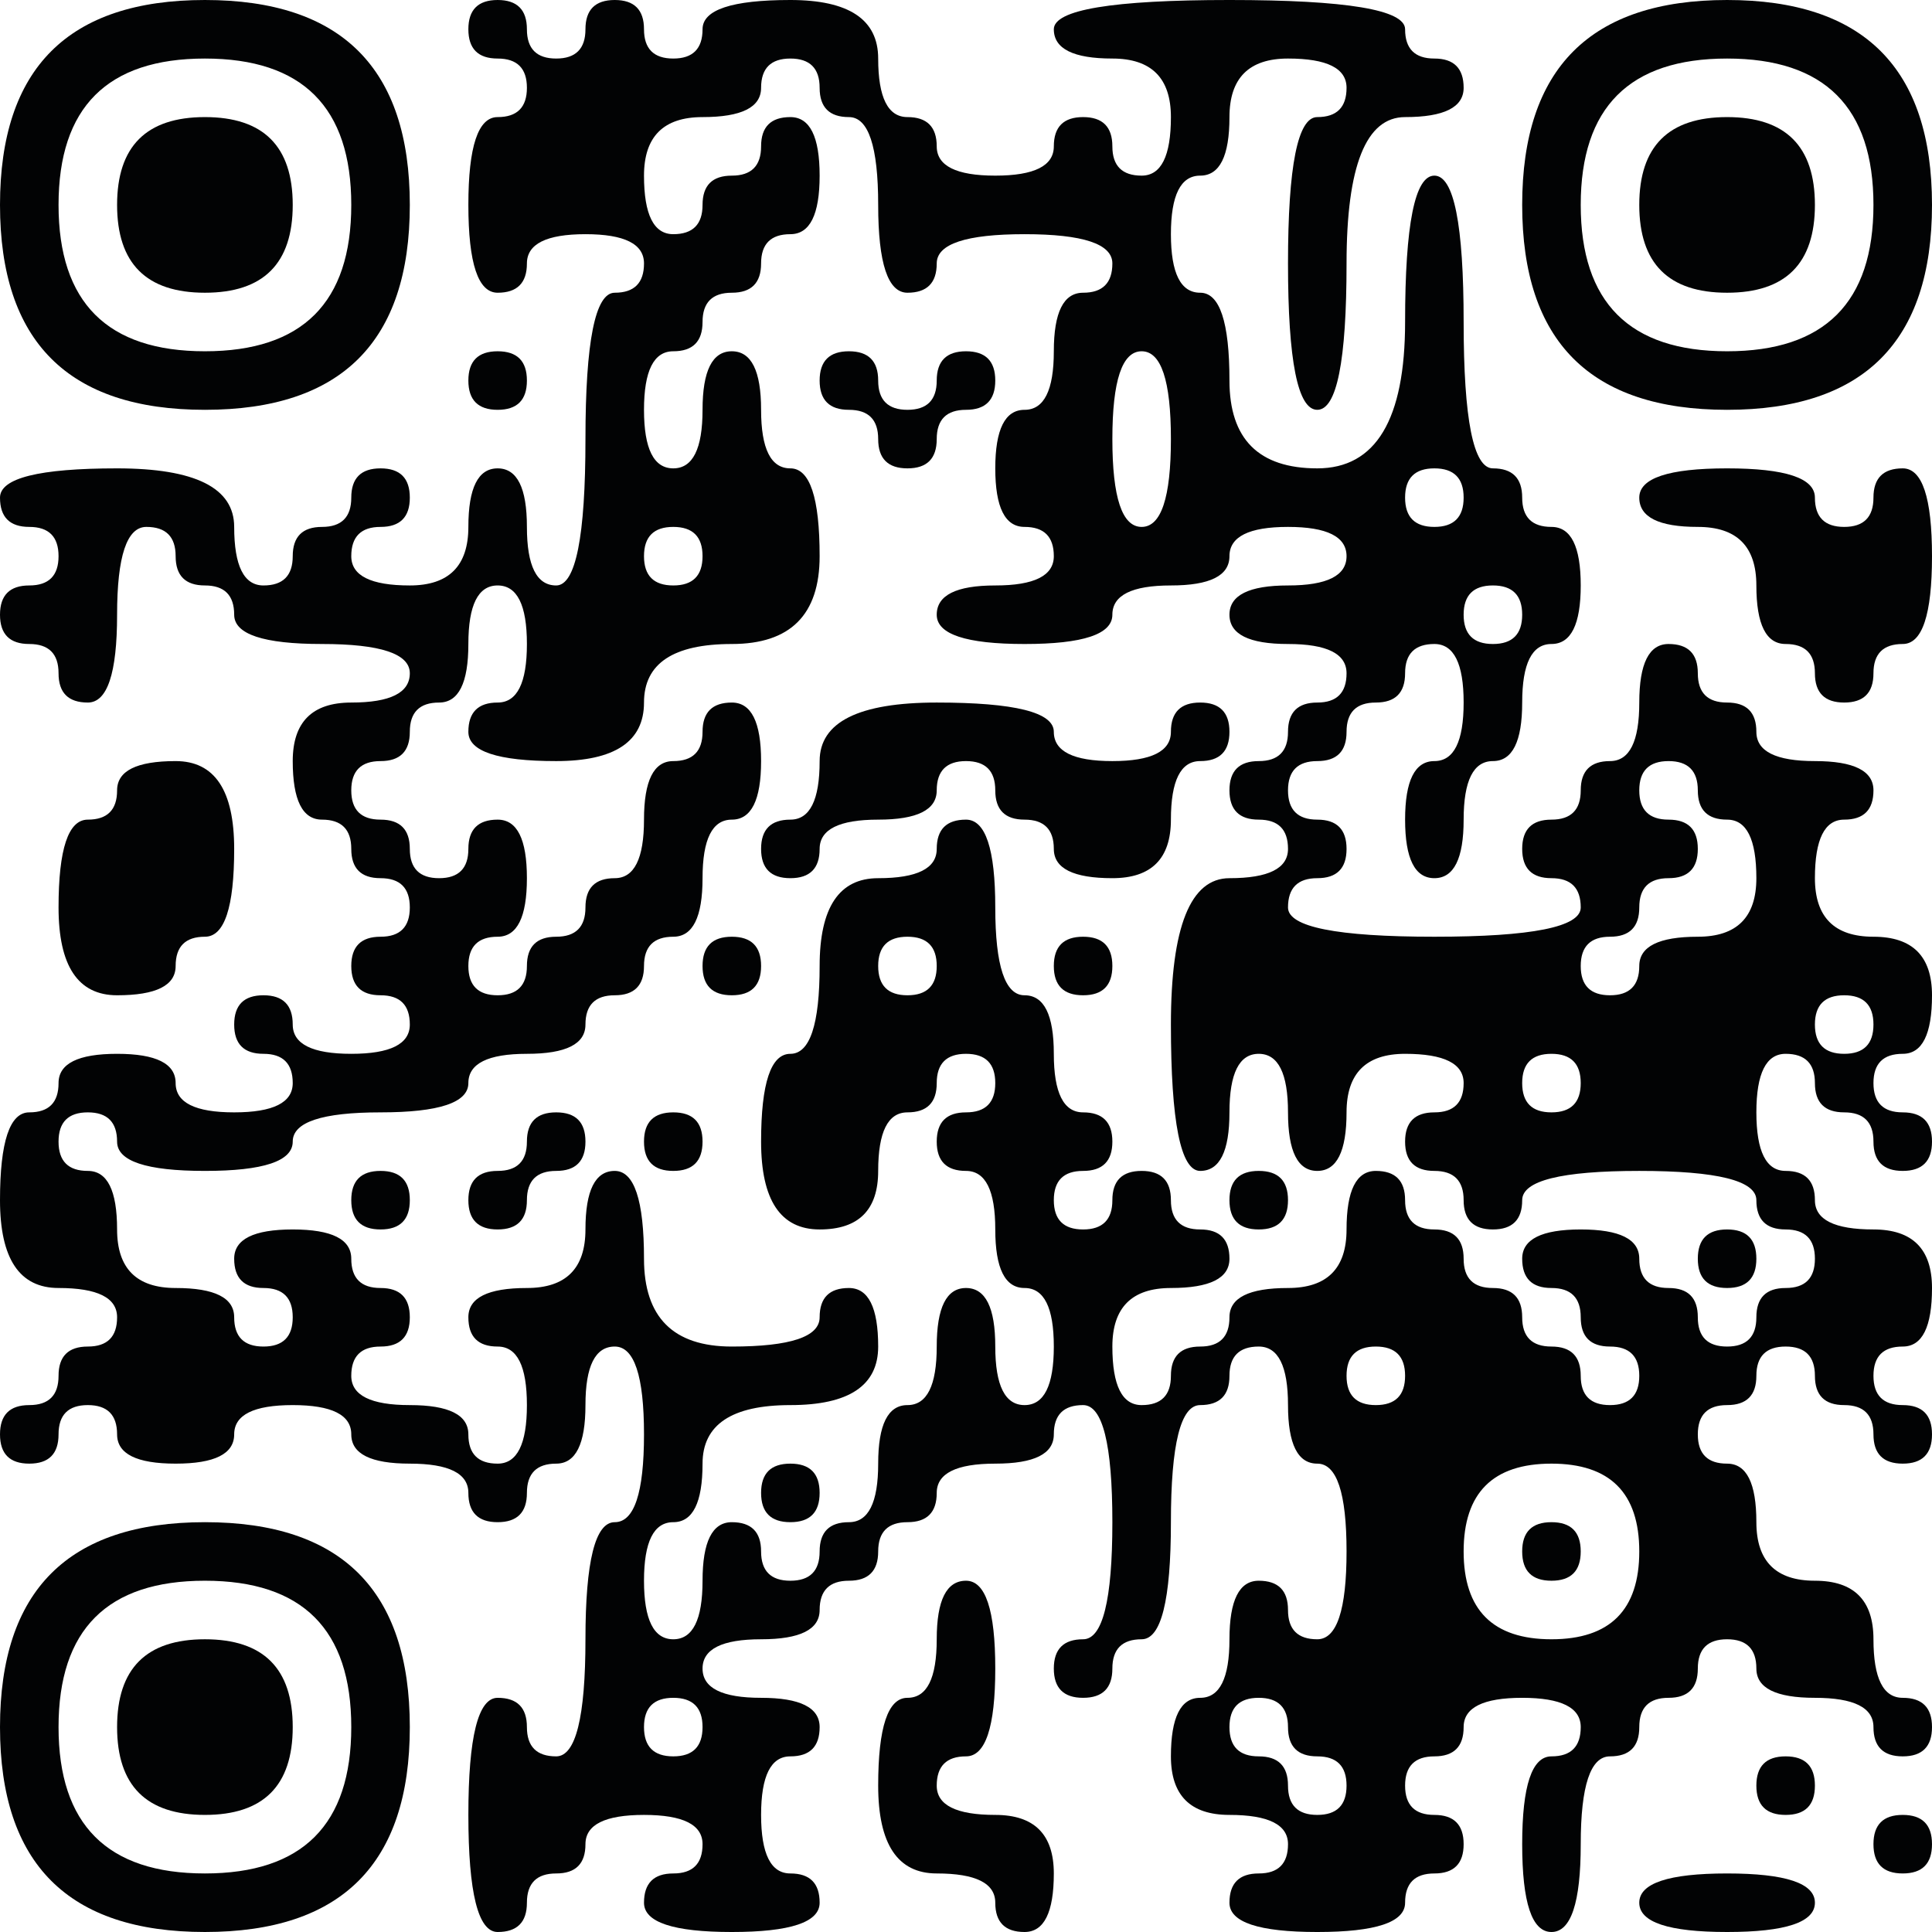
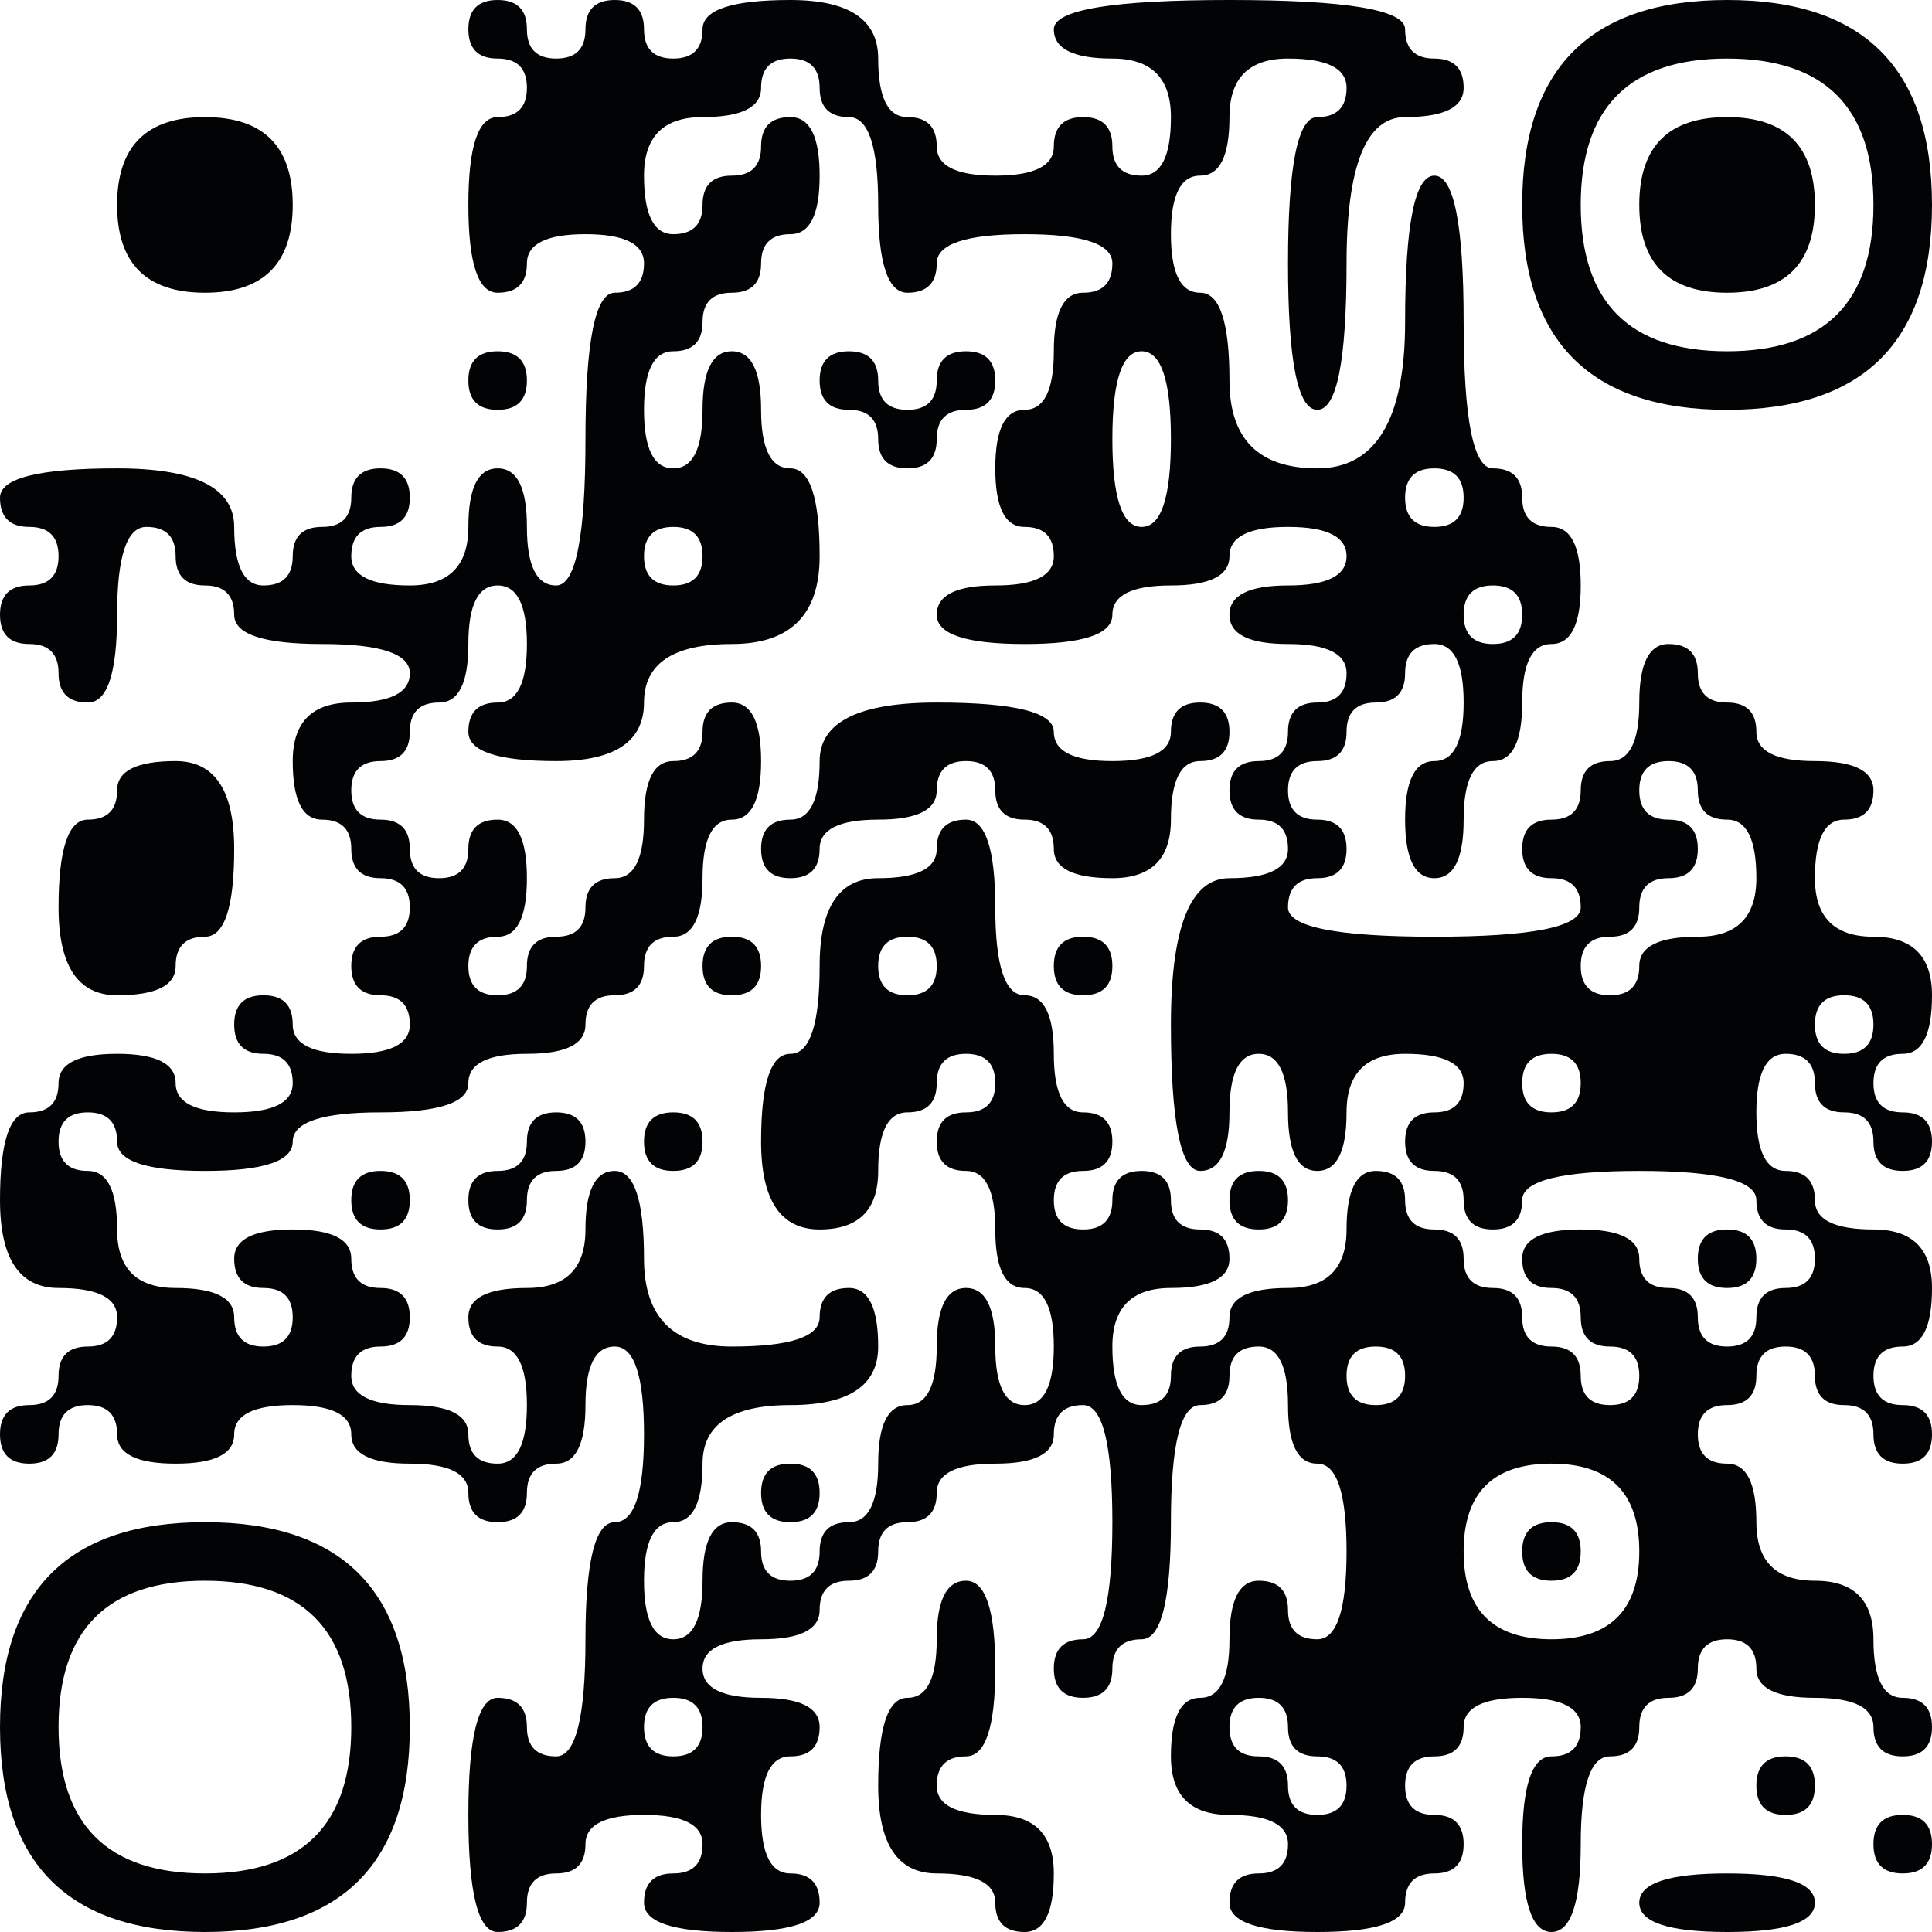
<svg xmlns="http://www.w3.org/2000/svg" id="_レイヤー_1" data-name="レイヤー 1" viewBox="0 0 264 264">
  <defs>
    <style>
      .cls-1 {
        fill: #020304;
      }
    </style>
  </defs>
-   <path class="cls-1" d="M0,28q0,28,28,28t28-28T28,0,0,28ZM48,28q0,20-20,20-20,0-20-20,0-20,20-20,20,0,20,20Z" />
  <path class="cls-1" d="M16,28q0,12,12,12t12-12-12-12-12,12Z" />
  <path class="cls-1" d="M64,4q0,4,4,4t4,4-4,4-4,12,4,12,4-4,8-4,8,4-4,4-4,20-4,20-4-8-4-8-4,8-8,8-8-4,4-4,4-4-4-4-4,4-4,4-4,4-4,4-4-8-16-8T0,68t4,4,4,4-4,4-4,4,4,4,4,4,4,4,4-12,4-12,4,4,4,4,4,4,12,4,12,4-8,4-8,8,4,8,4,4,4,4,4,4-4,4-4,4,4,4,4,4-8,4-8-4-4-4-4,4,4,4,4,4-8,4-8-4-8-4-8,4-4,4-4,12,8,12,8,4-4,4-4,4-4,4-4,4,4,4,4-4,4-4,4,4,8,4,8-4,8-4,8,4,8,4,8,4,4,4,4-4,4-4,4-8,4-8,4,12-4,12-4,16-4,16-4-4-4-4-4,16,4,16,4-4,4-4,4-4,8-4,8,4-4,4-4,4,12,4,12-4-4-4-4-8,4-8,4-4-8-4-8-4,8-4,8-4,4-4,4-4,4-4,4-4,8-4,8-4,4-4,4,16-4,16-4,4,4,4,4-4,4-4,4-16,4-16,4-4,4-4,4,8,4,8,4,12-4,12-4-4-4-4-4,8-4,8-4,8,8,8,8,4-4,4-4,4,12,4,12-4,4-4,4-4-4-4-4-4,4-4,4-4,8-4,8,4-4,4-4,12,4,12,4-12,4-12,4-4,4-4,4-4,4-4,4,4,8,4,8,4,4,4,4-4-4-4-4-8-8-8-8-8-4-8-4-4,4-4,4-4,4-4,4,4,4,4,4,4,4,4,4-4-4-4-4-4,4-4,4-8-8-8-8-4-4-4-4-8,4-8,4,4,4,4,4,4,4,4,4-4-4-4-4-4,4-4,4-8-8-8-8-8,4-8,4-4-8-4-8-4-4-4-4-4-4-4-4,8-4,8-4,4-4,4-4,4,4,4,4,4-20,4-20-4,4-4,4-4-4-4-4-4,4-4,4-4,4-4,4-4,4-4,4,8-4,8-4,8,4,8,4-8,4-8,4-8,4-8,4-8-4-8-4-4-4-4-4-20-4-20-4,20-12,20-12-12-4-12-4-8,4-8,4-8,8-8,8,4-4,4-4,20,4,20,4-20,8-20,8-4-4-4-4-4-24-4-24,4,8,4,8,8-4,8-4-4-4-4-4,4-8,4-8-4-4-4-4-8T108,0t-12,4-4,4-4-4-4-4-4,4-4,4-4-4-4-4-4,4ZM112,12q0,4,4,4,4,0,4,12,0,12,4,12,4,0,4-4,0-4,12-4,12,0,12,4,0,4-4,4-4,0-4,8,0,8-4,8-4,0-4,8,0,8,4,8,4,0,4,4,0,4-8,4-8,0-8,4,0,4,12,4,12,0,12-4,0-4,8-4,8,0,8-4,0-4,8-4,8,0,8,4,0,4-8,4-8,0-8,4,0,4,8,4,8,0,8,4,0,4-4,4-4,0-4,4,0,4-4,4-4,0-4,4,0,4,4,4,4,0,4,4,0,4-8,4-8,0-8,20,0,20,4,20,4,0,4-8,0-8,4-8,4,0,4,8,0,8,4,8,4,0,4-8,0-8,8-8,8,0,8,4,0,4-4,4-4,0-4,4,0,4,4,4,4,0,4,4,0,4,4,4,4,0,4-4,0-4,16-4,16,0,16,4,0,4,4,4,4,0,4,4,0,4-4,4-4,0-4,4,0,4-4,4-4,0-4-4,0-4-4-4-4,0-4-4,0-4-8-4-8,0-8,4,0,4,4,4,4,0,4,4,0,4,4,4,4,0,4,4,0,4-4,4-4,0-4-4,0-4-4-4-4,0-4-4,0-4-4-4-4,0-4-4,0-4-4-4-4,0-4-4,0-4-4-4-4,0-4,8,0,8-8,8-8,0-8,4,0,4-4,4-4,0-4,4,0,4-4,4-4,0-4-8,0-8,8-8,8,0,8-4,0-4-4-4-4,0-4-4,0-4-4-4-4,0-4,4,0,4-4,4-4,0-4-4,0-4,4-4,4,0,4-4,0-4-4-4-4,0-4-8,0-8-4-8-4,0-4-12,0-12-4-12-4,0-4,4,0,4-8,4-8,0-8,12,0,12-4,12-4,0-4,12,0,12,8,12,8,0,8-8,0-8,4-8,4,0,4-4,0-4,4-4,4,0,4,4,0,4-4,4-4,0-4,4,0,4,4,4,4,0,4,8,0,8,4,8,4,0,4,8,0,8-4,8-4,0-4-8,0-8-4-8-4,0-4,8,0,8-4,8-4,0-4,8,0,8-4,8-4,0-4,4,0,4-4,4-4,0-4-4,0-4-4-4-4,0-4,8,0,8-4,8-4,0-4-8,0-8,4-8,4,0,4-8,0-8,12-8,12,0,12-8,0-8-4-8-4,0-4,4,0,4-12,4-12,0-12-12,0-12-4-12-4,0-4,8,0,8-8,8-8,0-8,4,0,4,4,4,4,0,4,8,0,8-4,8-4,0-4-4,0-4-8-4-8,0-8-4,0-4,4-4,4,0,4-4,0-4-4-4-4,0-4-4,0-4-8-4-8,0-8,4,0,4,4,4,4,0,4,4,0,4-4,4-4,0-4-4,0-4-8-4-8,0-8-8,0-8-4-8-4,0-4-4,0-4,4-4,4,0,4,4,0,4,12,4,12,0,12-4,0-4,12-4,12,0,12-4,0-4,8-4,8,0,8-4,0-4,4-4,4,0,4-4,0-4,4-4,4,0,4-8,0-8,4-8,4,0,4-8,0-8-4-8-4,0-4,4,0,4-4,4-4,0-4,8,0,8-4,8-4,0-4,4,0,4-4,4-4,0-4,4,0,4-4,4-4,0-4-4,0-4,4-4,4,0,4-8,0-8-4-8-4,0-4,4,0,4-4,4-4,0-4-4,0-4-4-4-4,0-4-4,0-4,4-4,4,0,4-4,0-4,4-4,4,0,4-8,0-8,4-8,4,0,4,8,0,8-4,8-4,0-4,4,0,4,12,4,12,0,12-8,0-8,12-8,12,0,12-12,0-12-4-12-4,0-4-8,0-8-4-8-4,0-4,8,0,8-4,8-4,0-4-8,0-8,4-8,4,0,4-4,0-4,4-4,4,0,4-4,0-4,4-4,4,0,4-8,0-8-4-8-4,0-4,4,0,4-4,4-4,0-4,4,0,4-4,4-4,0-4-8,0-8,8-8,8,0,8-4,0-4,4-4,4,0,4,4ZM160,60q0,12-4,12-4,0-4-12,0-12,4-12,4,0,4,12ZM200,68q0,4-4,4-4,0-4-4,0-4,4-4,4,0,4,4ZM96,76q0,4-4,4-4,0-4-4,0-4,4-4,4,0,4,4ZM208,84q0,4-4,4-4,0-4-4,0-4,4-4,4,0,4,4ZM232,108q0,4,4,4,4,0,4,8,0,8-8,8-8,0-8,4,0,4-4,4-4,0-4-4,0-4,4-4,4,0,4-4,0-4,4-4,4,0,4-4,0-4-4-4-4,0-4-4,0-4,4-4,4,0,4,4ZM128,132q0,4-4,4-4,0-4-4,0-4,4-4,4,0,4,4ZM256,140q0,4-4,4-4,0-4-4,0-4,4-4,4,0,4,4ZM216,148q0,4-4,4-4,0-4-4,0-4,4-4,4,0,4,4ZM192,188q0,4-4,4-4,0-4-4,0-4,4-4,4,0,4,4ZM224,212q0,12-12,12-12,0-12-12,0-12,12-12,12,0,12,12ZM96,236q0,4-4,4-4,0-4-4,0-4,4-4,4,0,4,4ZM176,236q0,4,4,4,4,0,4,4,0,4-4,4-4,0-4-4,0-4-4-4-4,0-4-4,0-4,4-4,4,0,4,4Z" />
  <path class="cls-1" d="M112,52q0,4,4,4t4,4,4,4,4-4,4-4,4-4-4-4-4,4-4,4-4-4-4-4-4,4Z" />
  <path class="cls-1" d="M112,104q0,8-4,8t-4,4,4,4,4-4,8-4,8-4,4-4,4,4,4,4,4,4,8,4,8-8,4-8,4-4-4-4-4,4-8,4-8-4-16-4-16,8Z" />
  <path class="cls-1" d="M96,132q0,4,4,4t4-4-4-4-4,4Z" />
  <path class="cls-1" d="M144,132q0,4,4,4t4-4-4-4-4,4Z" />
  <path class="cls-1" d="M72,156q0,4-4,4t-4,4,4,4,4-4,4-4,4-4-4-4-4,4Z" />
  <path class="cls-1" d="M88,156q0,4,4,4t4-4-4-4-4,4Z" />
  <path class="cls-1" d="M48,164q0,4,4,4t4-4-4-4-4,4Z" />
  <path class="cls-1" d="M168,164q0,4,4,4t4-4-4-4-4,4Z" />
  <path class="cls-1" d="M232,172q0,4,4,4t4-4-4-4-4,4Z" />
  <path class="cls-1" d="M104,204q0,4,4,4t4-4-4-4-4,4Z" />
  <path class="cls-1" d="M208,212q0,4,4,4t4-4-4-4-4,4Z" />
  <path class="cls-1" d="M208,28q0,28,28,28t28-28T236,0t-28,28ZM256,28q0,20-20,20-20,0-20-20,0-20,20-20,20,0,20,20Z" />
  <path class="cls-1" d="M224,28q0,12,12,12t12-12-12-12-12,12Z" />
  <path class="cls-1" d="M64,52q0,4,4,4t4-4-4-4-4,4Z" />
-   <path class="cls-1" d="M224,68q0,4,8,4t8,8,4,8,4,4,4,4,4-4,4-4,4-12-4-12-4,4-4,4-4-4-12-4-12,4Z" />
-   <path class="cls-1" d="M16,108q0,4-4,4t-4,12,8,12,8-4,4-4,4-12-8-12-8,4Z" />
+   <path class="cls-1" d="M16,108q0,4-4,4t-4,12,8,12,8-4,4-4,4-12-8-12-8,4" />
  <path class="cls-1" d="M0,236q0,28,28,28t28-28-28-28T0,236ZM48,236q0,20-20,20-20,0-20-20,0-20,20-20,20,0,20,20Z" />
-   <path class="cls-1" d="M16,236q0,12,12,12t12-12-12-12-12,12Z" />
  <path class="cls-1" d="M128,224q0,8-4,8t-4,12,8,12,8,4,4,4,4-8-8-8-8-4,4-4,4-12-4-12-4,8Z" />
  <path class="cls-1" d="M240,244q0,4,4,4t4-4-4-4-4,4Z" />
  <path class="cls-1" d="M256,252q0,4,4,4t4-4-4-4-4,4Z" />
  <path class="cls-1" d="M224,260q0,4,12,4t12-4-12-4-12,4Z" />
</svg>